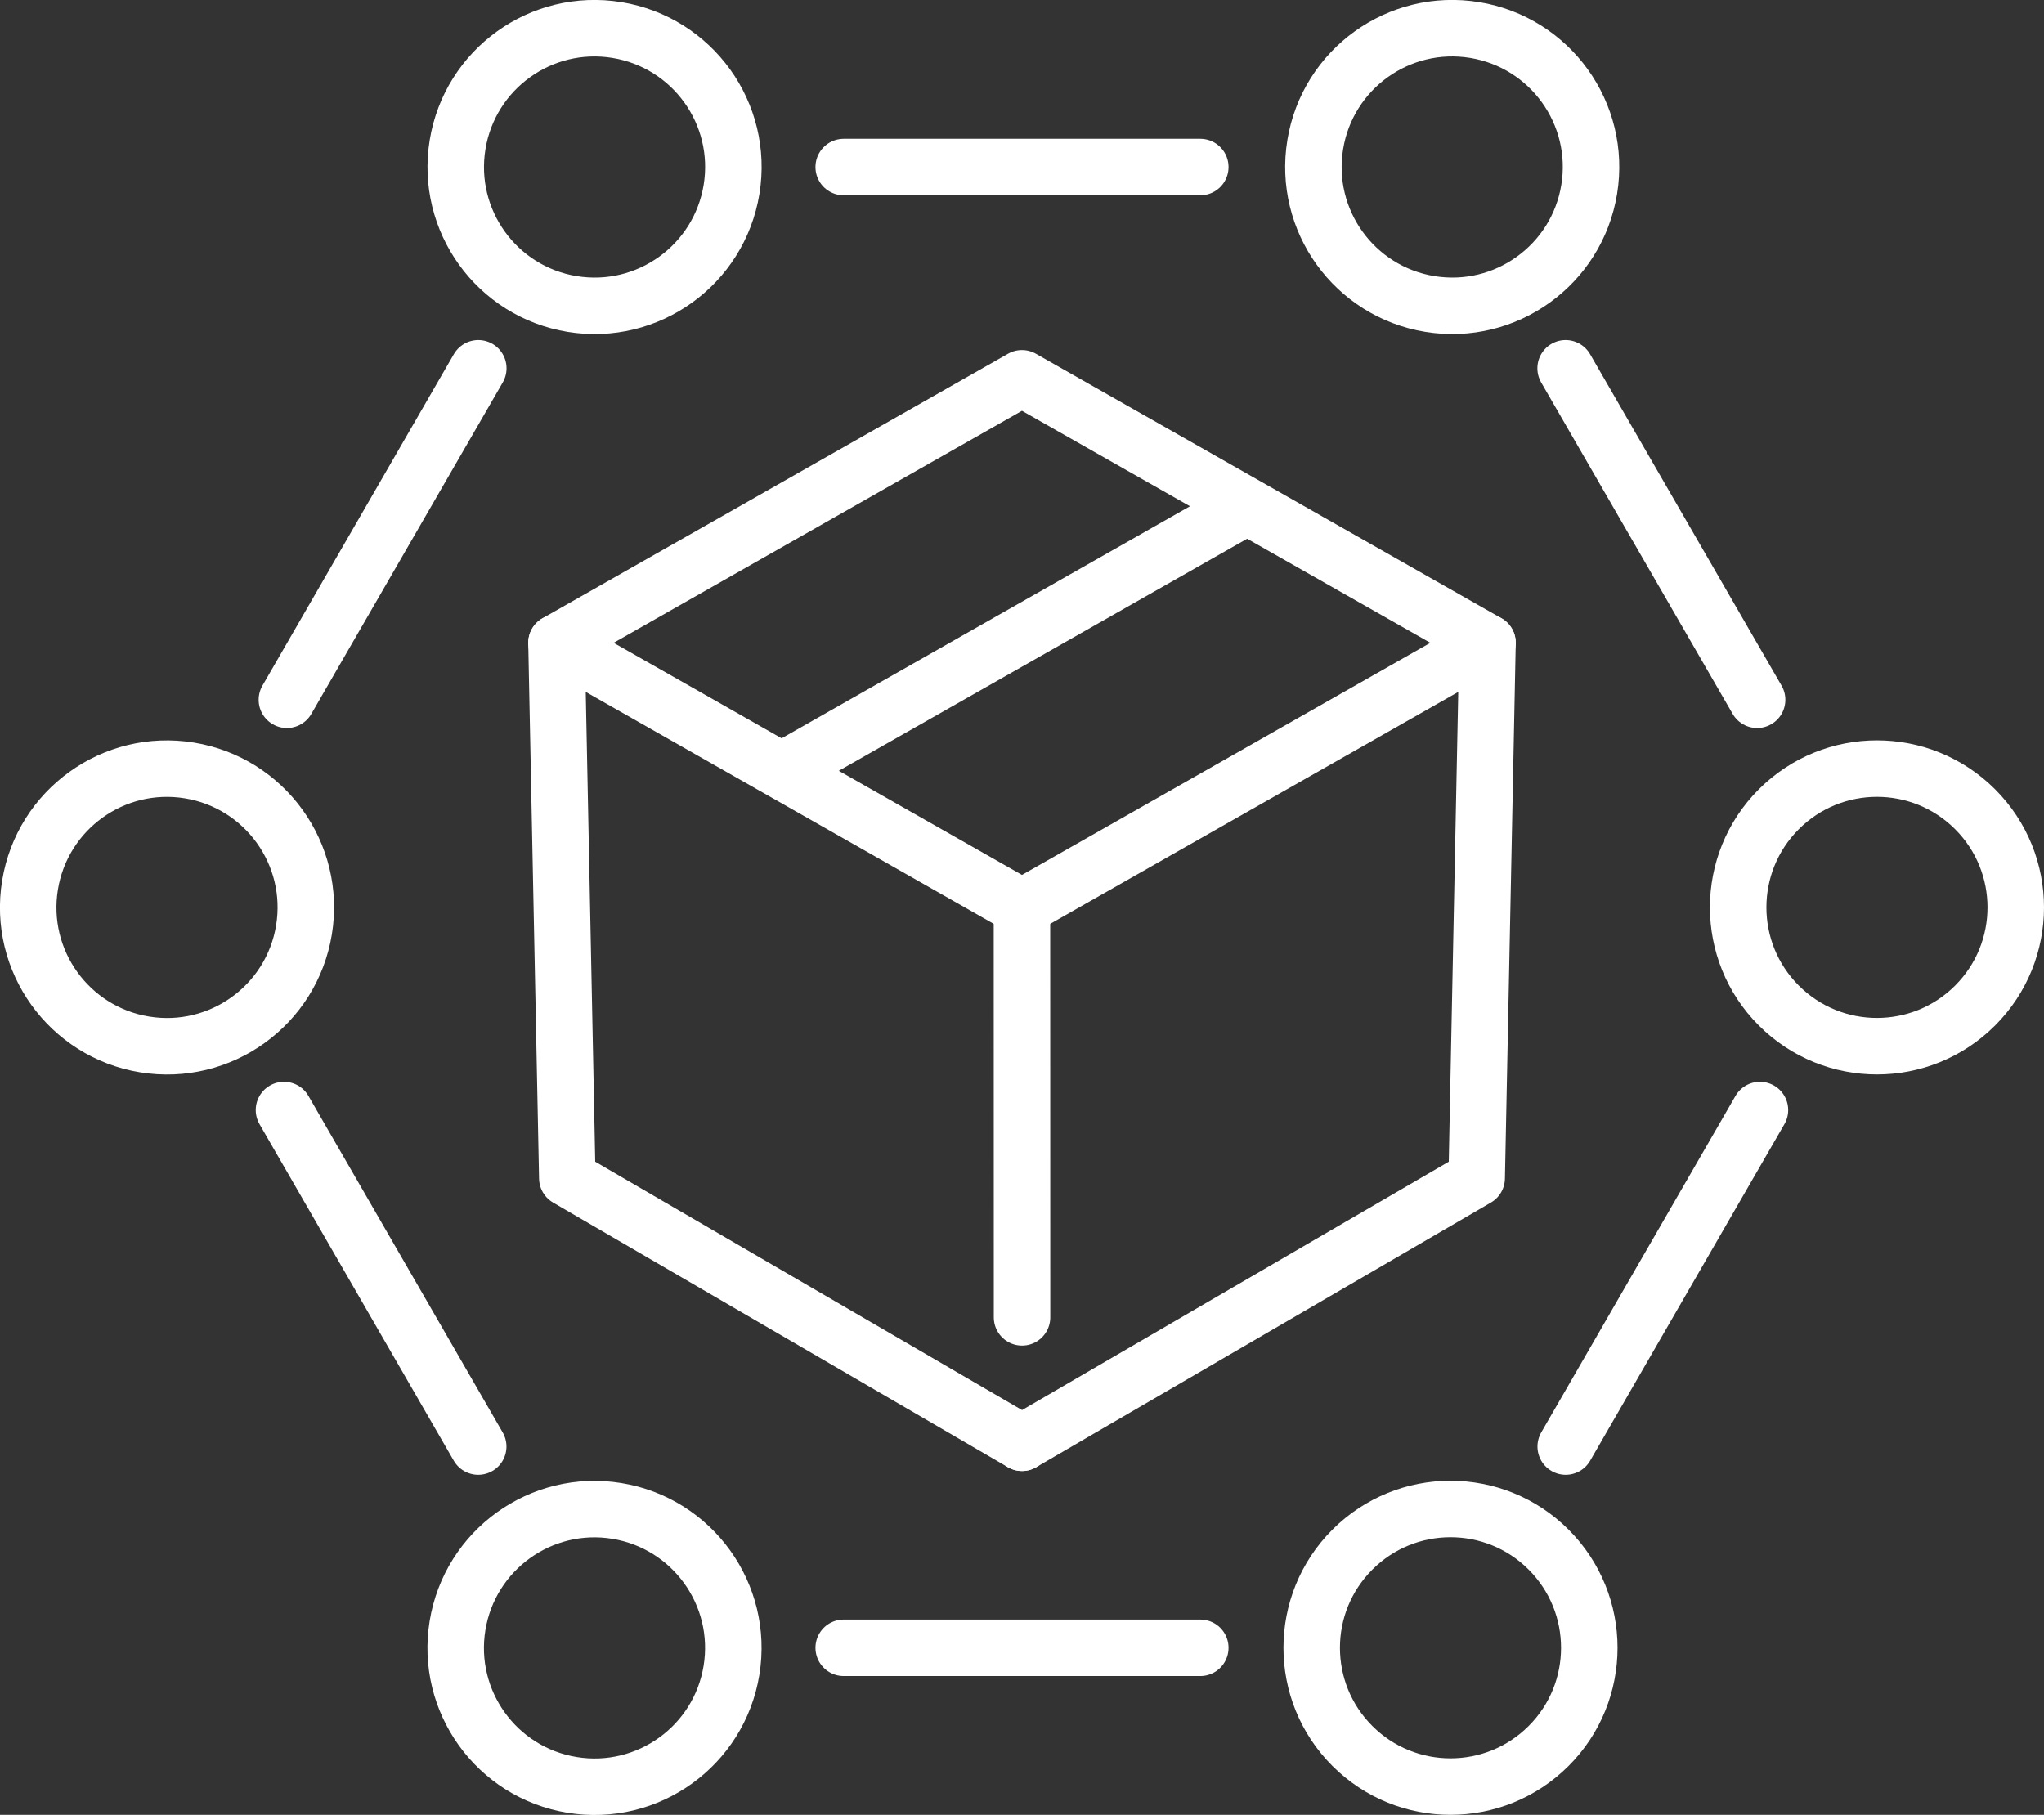
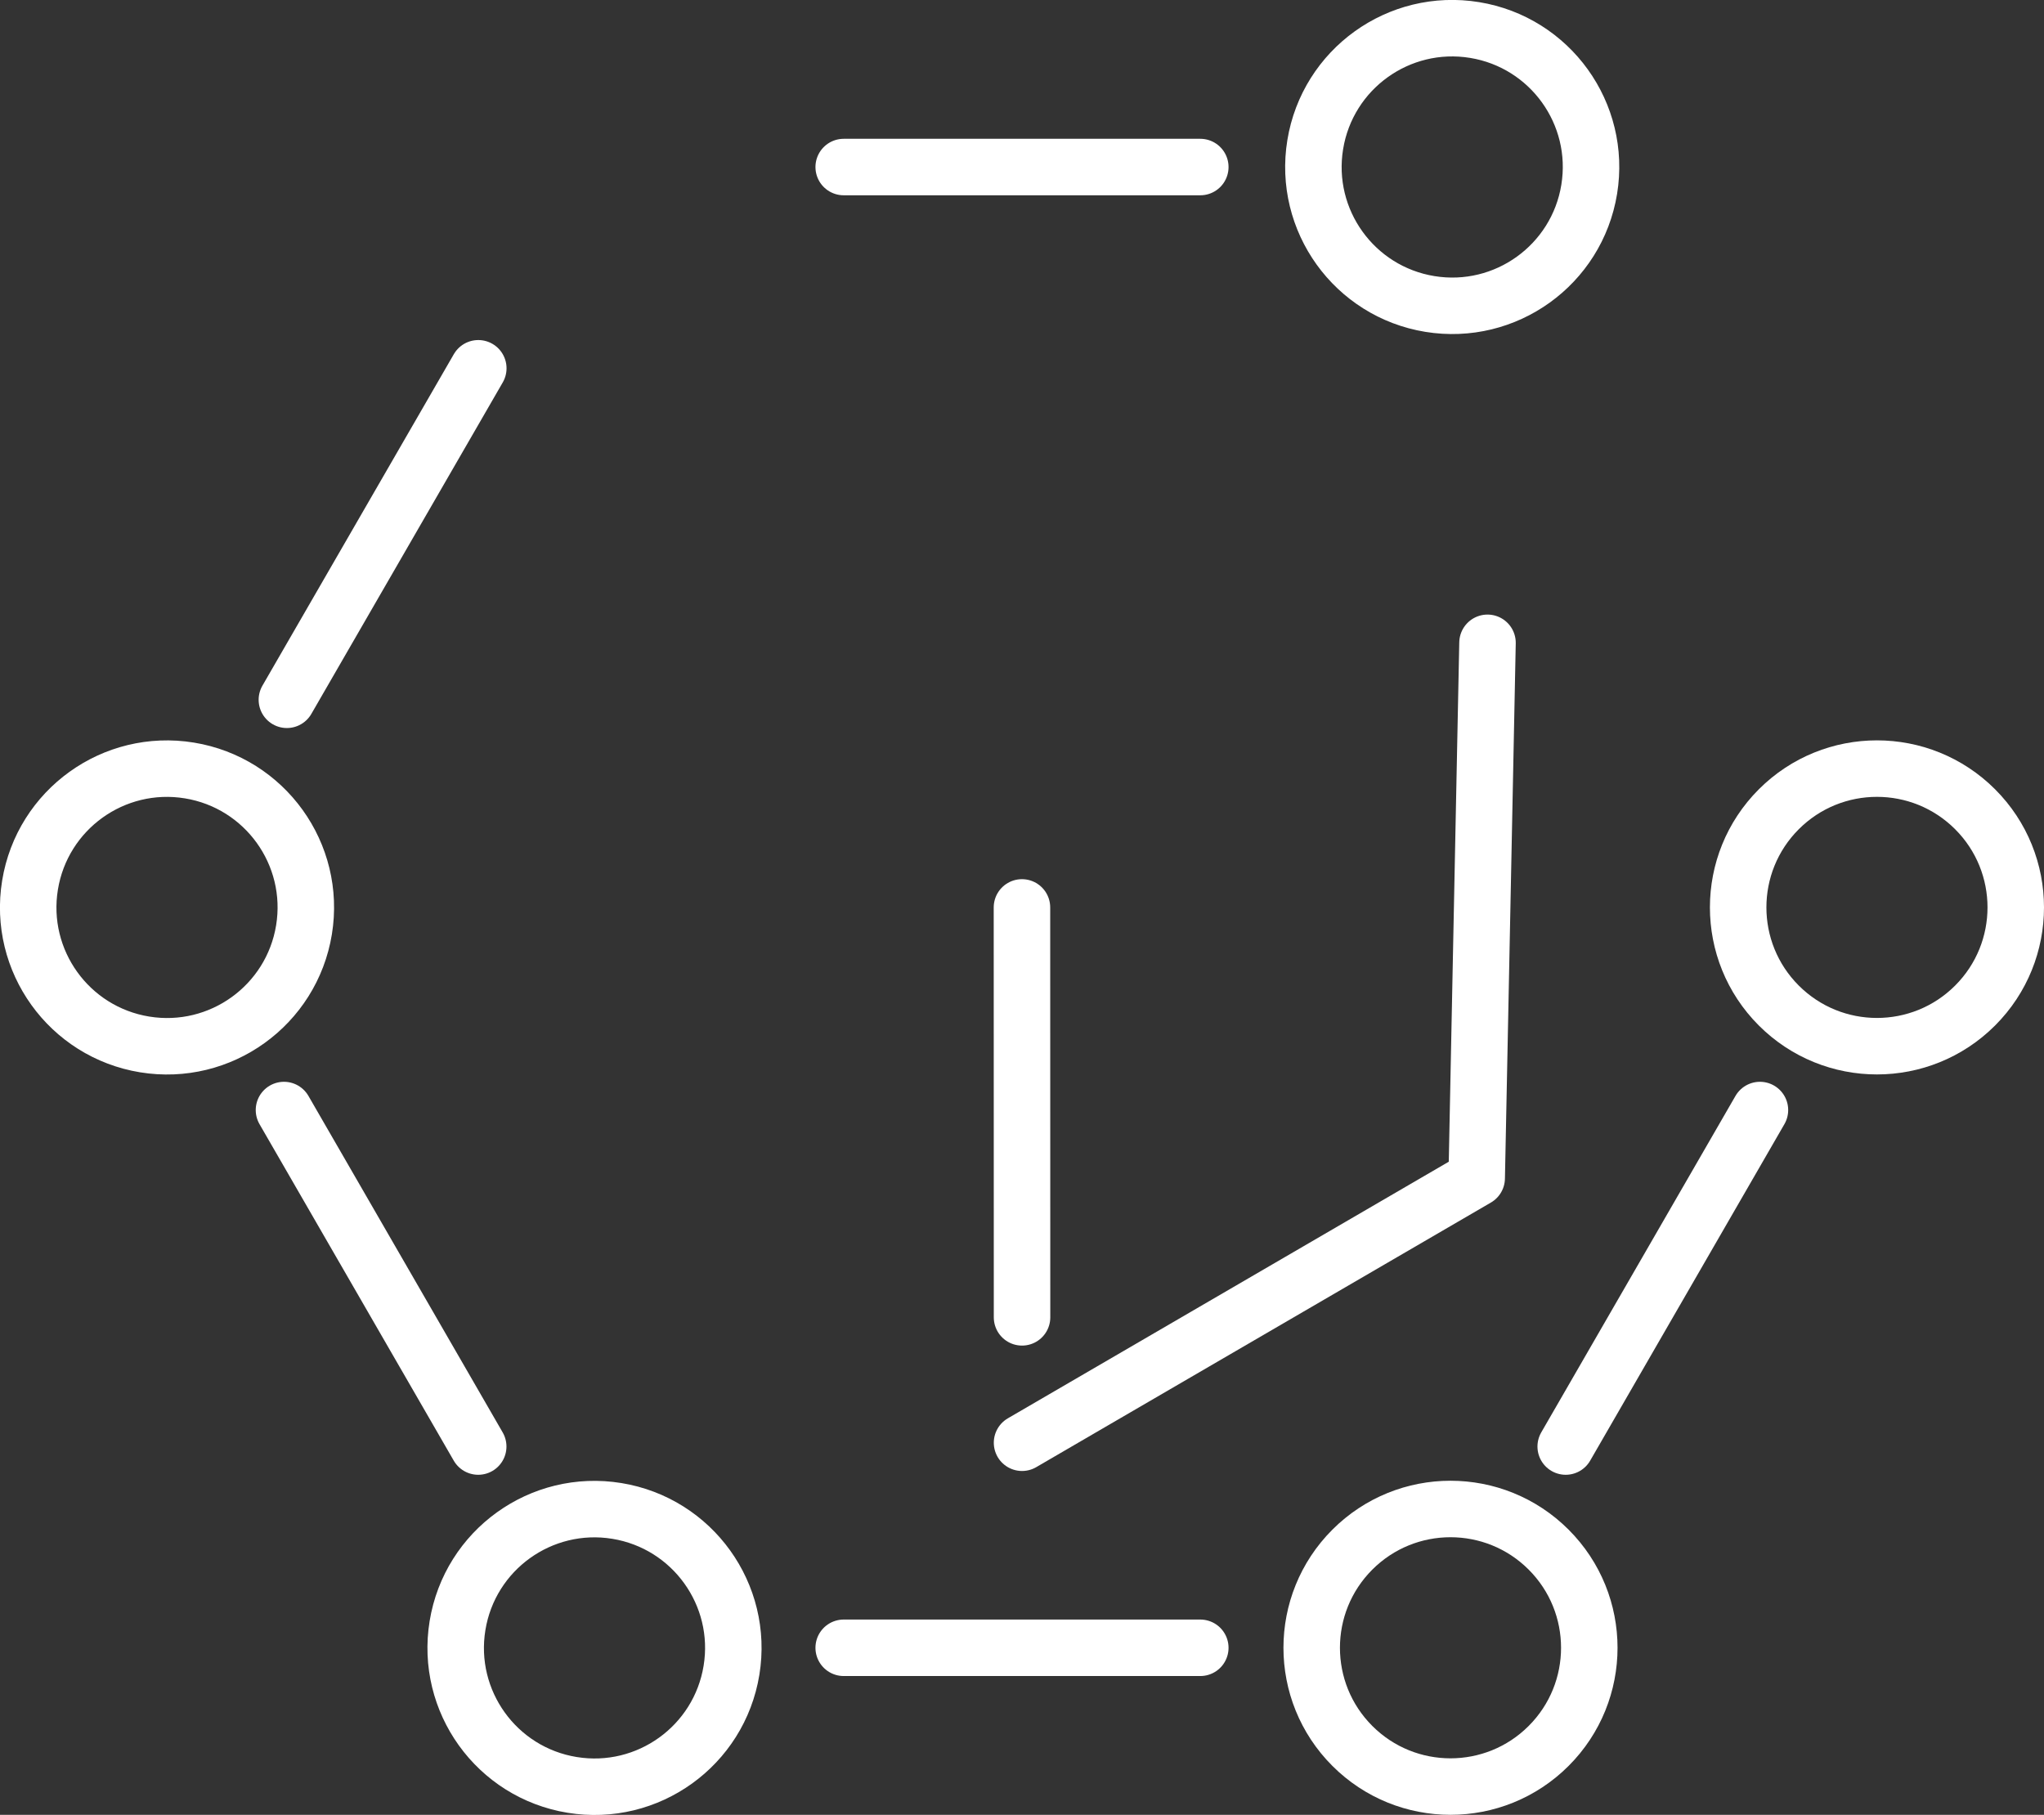
<svg xmlns="http://www.w3.org/2000/svg" id="Capa_2" data-name="Capa 2" viewBox="0 0 253.29 224.9">
  <rect x="0" y="0" width="253.29" height="224.9" fill="#333333" stroke="none" />
  <defs>
    <style> .cls-1 { fill: none; stroke: #fff; stroke-linecap: round; stroke-linejoin: round; stroke-width: 7px; } </style>
  </defs>
  <g id="_Ñëîé_2" data-name="Ñëîé 2">
    <g>
      <g>
-         <polygon class="cls-1" points="126.64 112.45 68.96 79.66 126.64 46.88 184.33 79.66 126.64 112.45" />
-         <line class="cls-1" x1="154.01" y1="63.04" x2="97.14" y2="95.36" />
-         <polyline class="cls-1" points="126.65 178.79 70.3 146 68.96 79.66" />
        <line class="cls-1" x1="126.64" y1="112.45" x2="126.65" y2="163.25" />
        <polyline class="cls-1" points="126.65 178.79 182.99 146 184.33 79.66" />
      </g>
-       <line class="cls-1" x1="217.74" y1="86.72" x2="194.01" y2="45.64" />
      <line class="cls-1" x1="218.09" y1="137.56" x2="194.02" y2="179.26" />
      <line class="cls-1" x1="148.74" y1="204.2" x2="104.55" y2="204.2" />
      <line class="cls-1" x1="59.26" y1="179.26" x2="35.19" y2="137.56" />
      <line class="cls-1" x1="59.27" y1="45.64" x2="35.55" y2="86.72" />
      <line class="cls-1" x1="148.74" y1="20.7" x2="104.55" y2="20.7" />
-       <circle class="cls-1" cx="73.67" cy="20.7" r="17.2" transform="translate(41.38 90.07) rotate(-80.73)" />
      <circle class="cls-1" cx="179.95" cy="20.7" r="17.2" transform="translate(130.54 194.96) rotate(-80.73)" />
      <circle class="cls-1" cx="232.59" cy="112.45" r="17.2" transform="translate(-11.39 197.4) rotate(-45)" />
      <circle class="cls-1" cx="20.7" cy="112.45" r="17.2" transform="translate(-93.62 114.77) rotate(-80.73)" />
      <circle class="cls-1" cx="73.67" cy="204.2" r="17.2" transform="translate(-139.73 244.03) rotate(-80.73)" />
      <circle class="cls-1" cx="179.75" cy="204.2" r="17.2" transform="translate(-91.75 186.91) rotate(-45)" />
    </g>
  </g>
</svg>